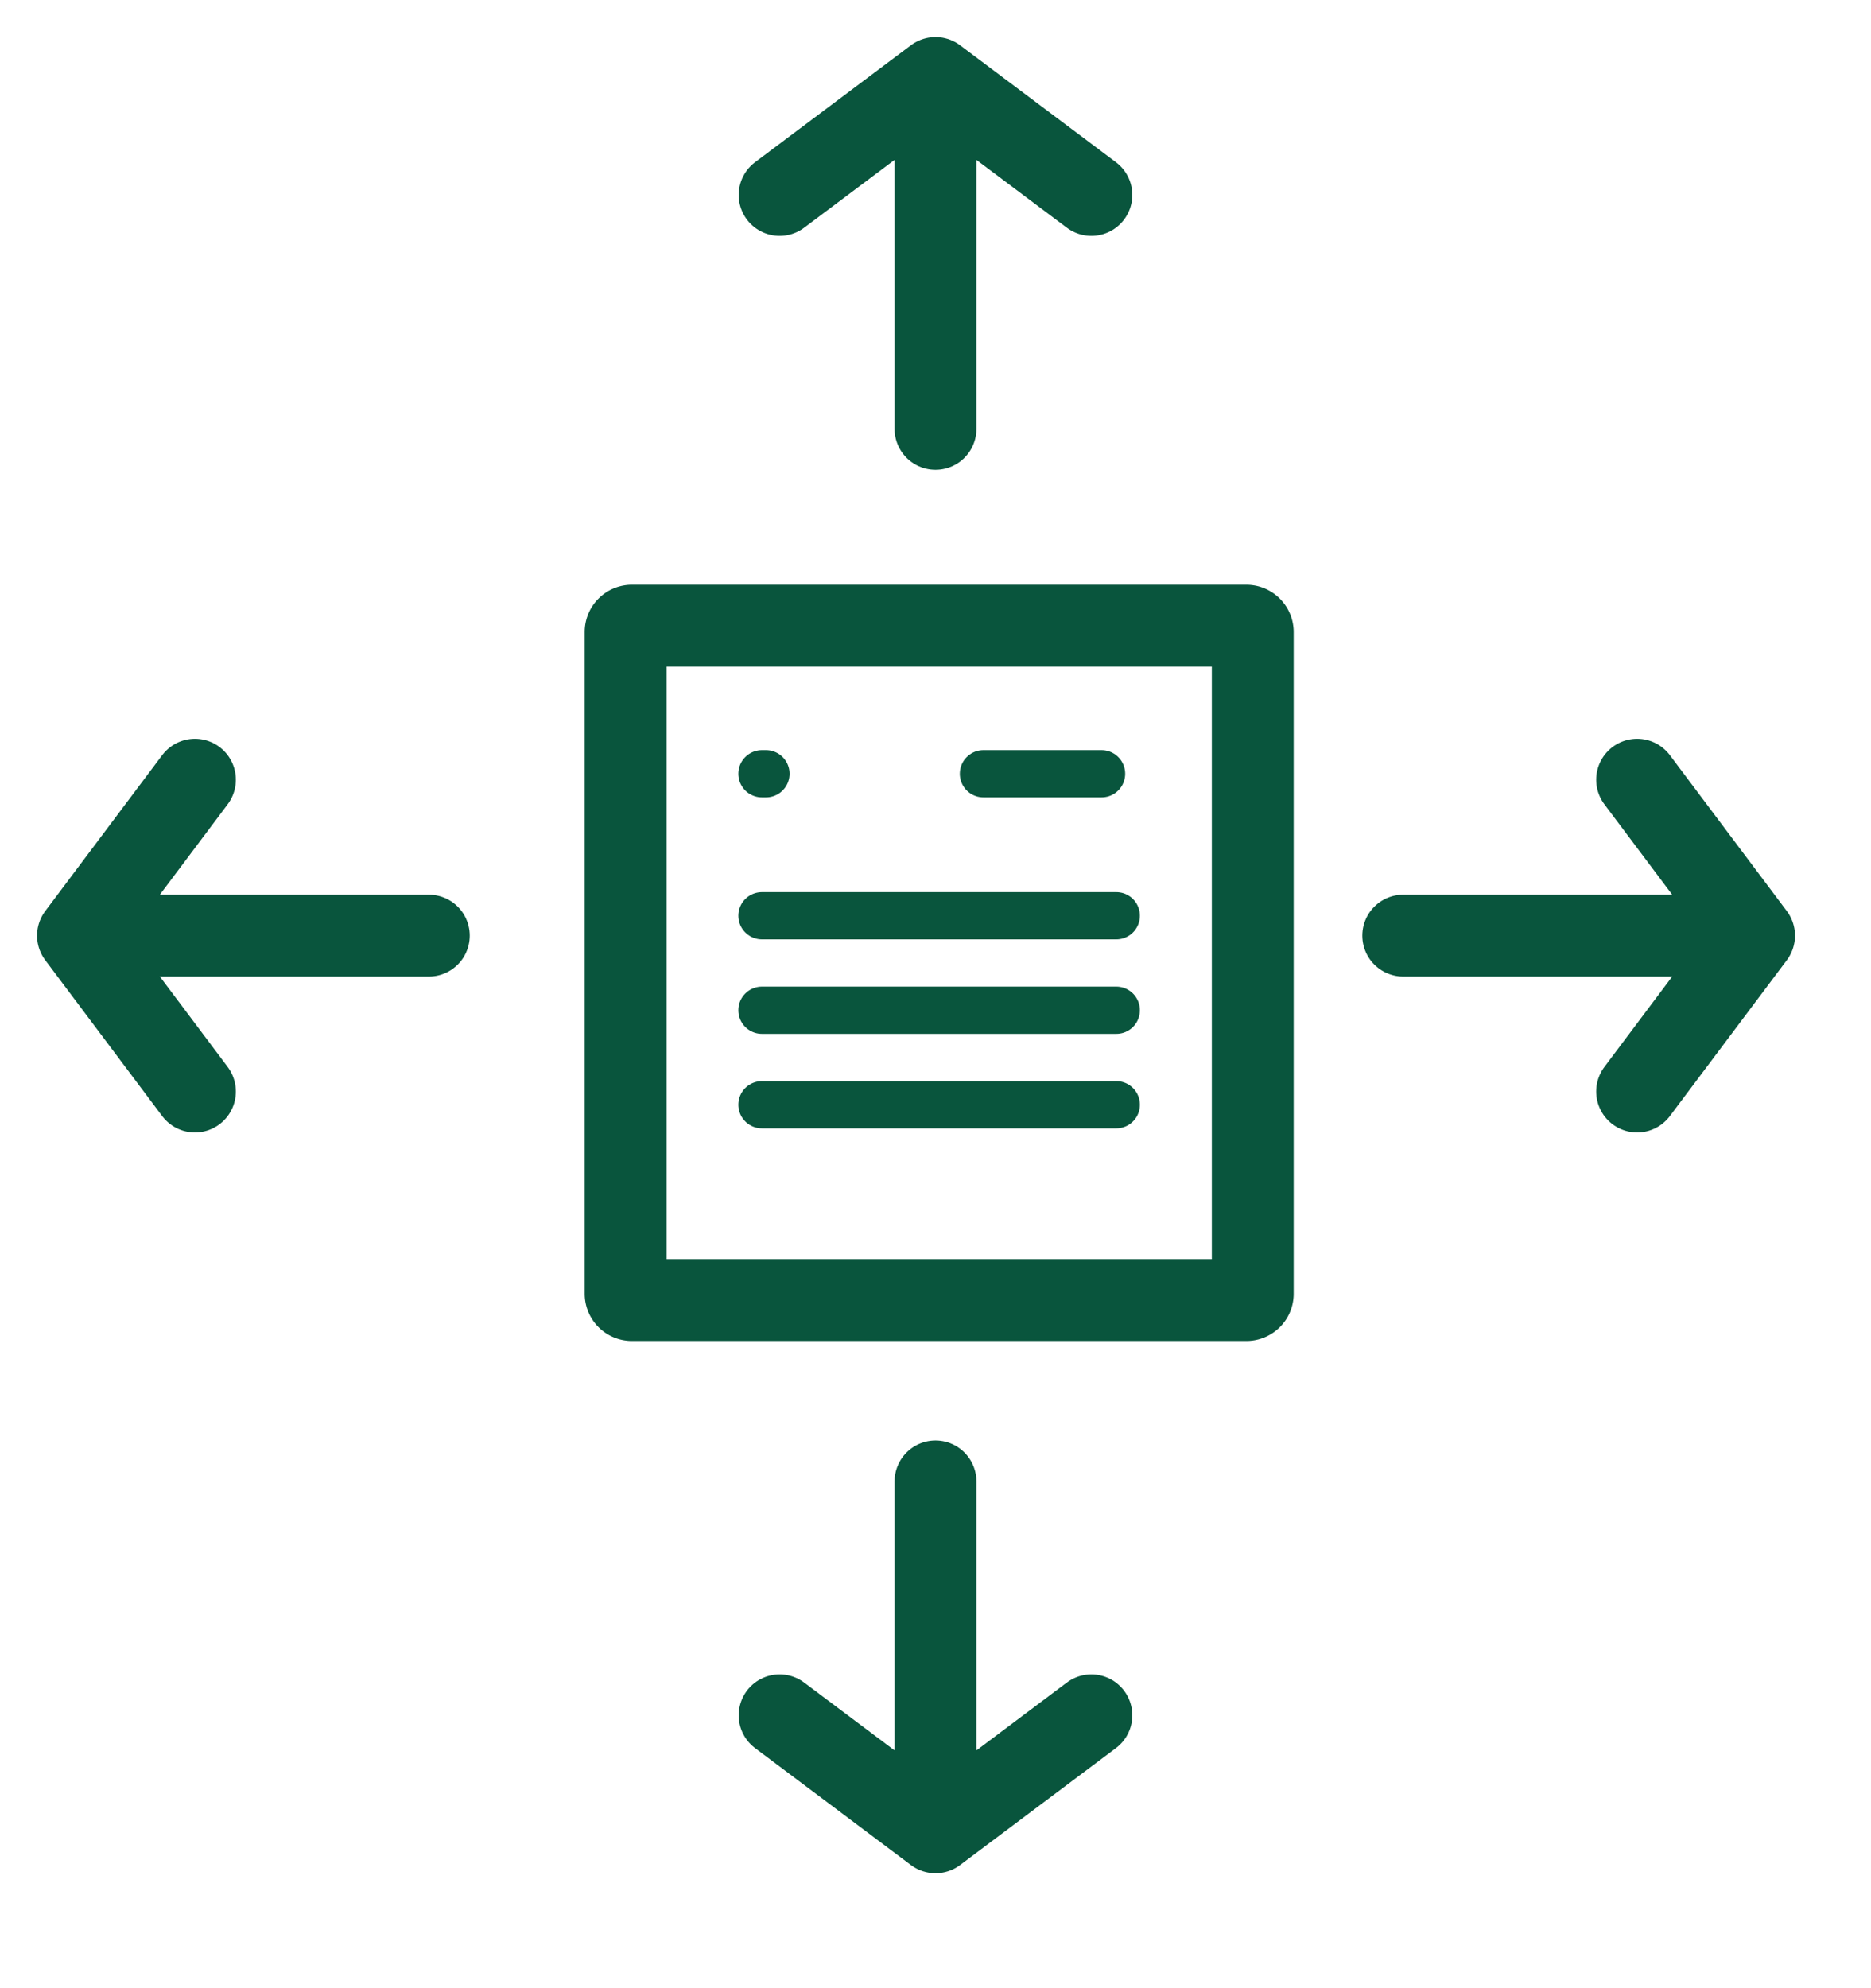
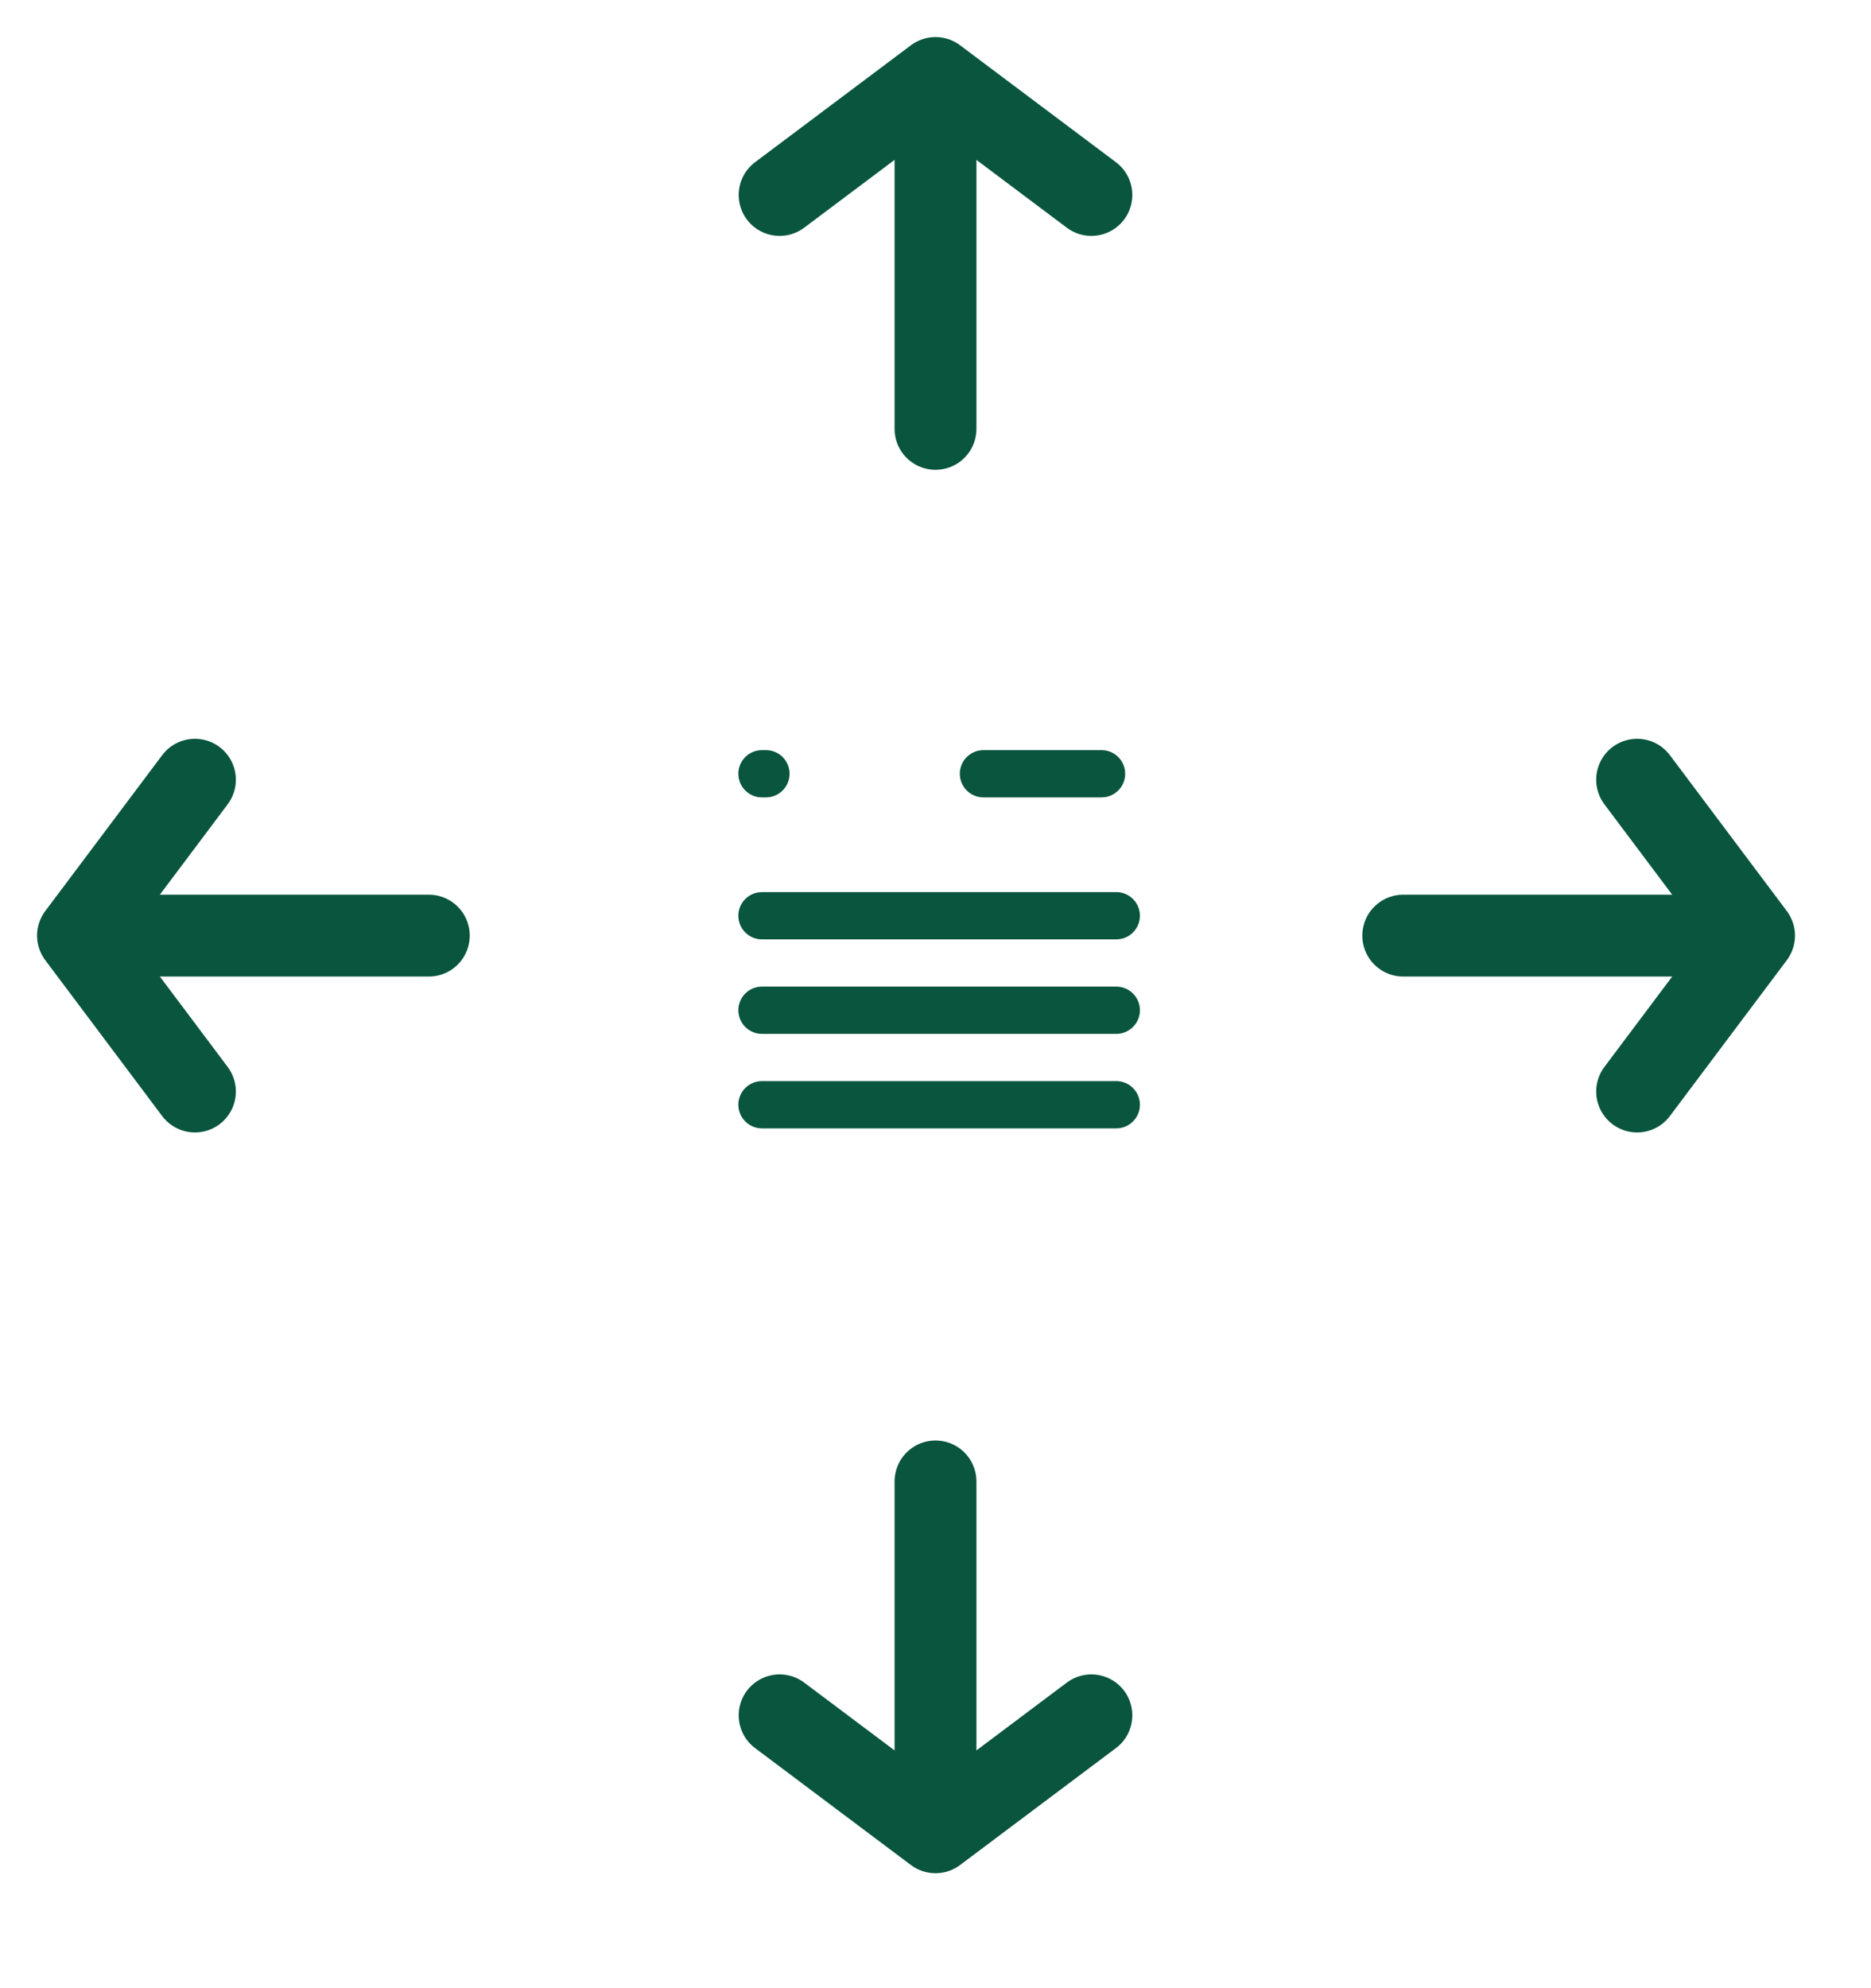
<svg xmlns="http://www.w3.org/2000/svg" width="16" height="17" fill="none">
  <path stroke="#09553D" stroke-linecap="round" stroke-linejoin="round" stroke-width=".7" d="M8 3.667v-3m0 0 1.333 1M8 .667l-1.333 1m1.333 11v3m0 0-1.333-1m1.333 1 1.333-1M12 8h3m0 0-1 1.333M15 8l-1-1.333M3.667 8h-3m0 0 1 1.333M.667 8l1-1.333" />
  <path stroke="#09553D" stroke-linecap="round" stroke-width=".404" d="M6.516 7.83h3.03m-3.03.808h3.03m-3.03.808h3.03M8.41 6.616h1.01m-2.904 0h.034" />
-   <path stroke="#09553D" stroke-width=".7" d="M5.404 5.35h5.254c.03 0 .055.024.055.054v5.659c0 .03-.025.053-.055.053H5.404a.054.054 0 0 1-.054-.053V5.404c0-.03.024-.054.054-.054Z" />
</svg>